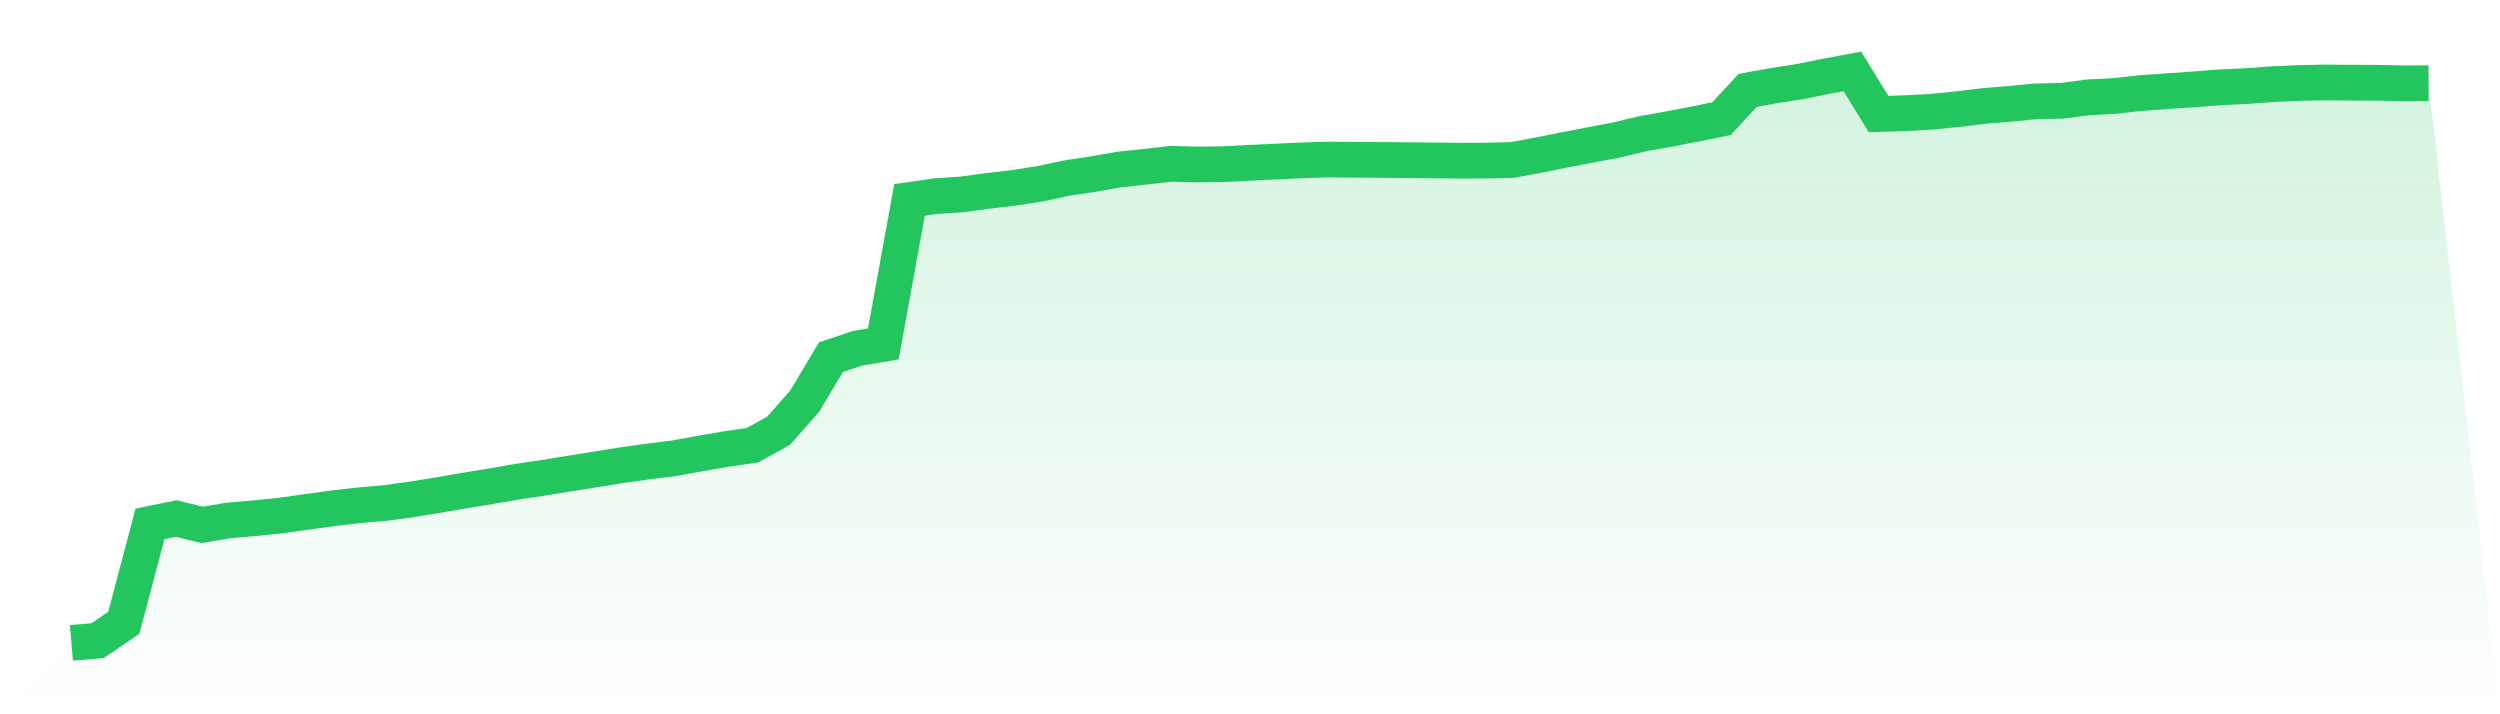
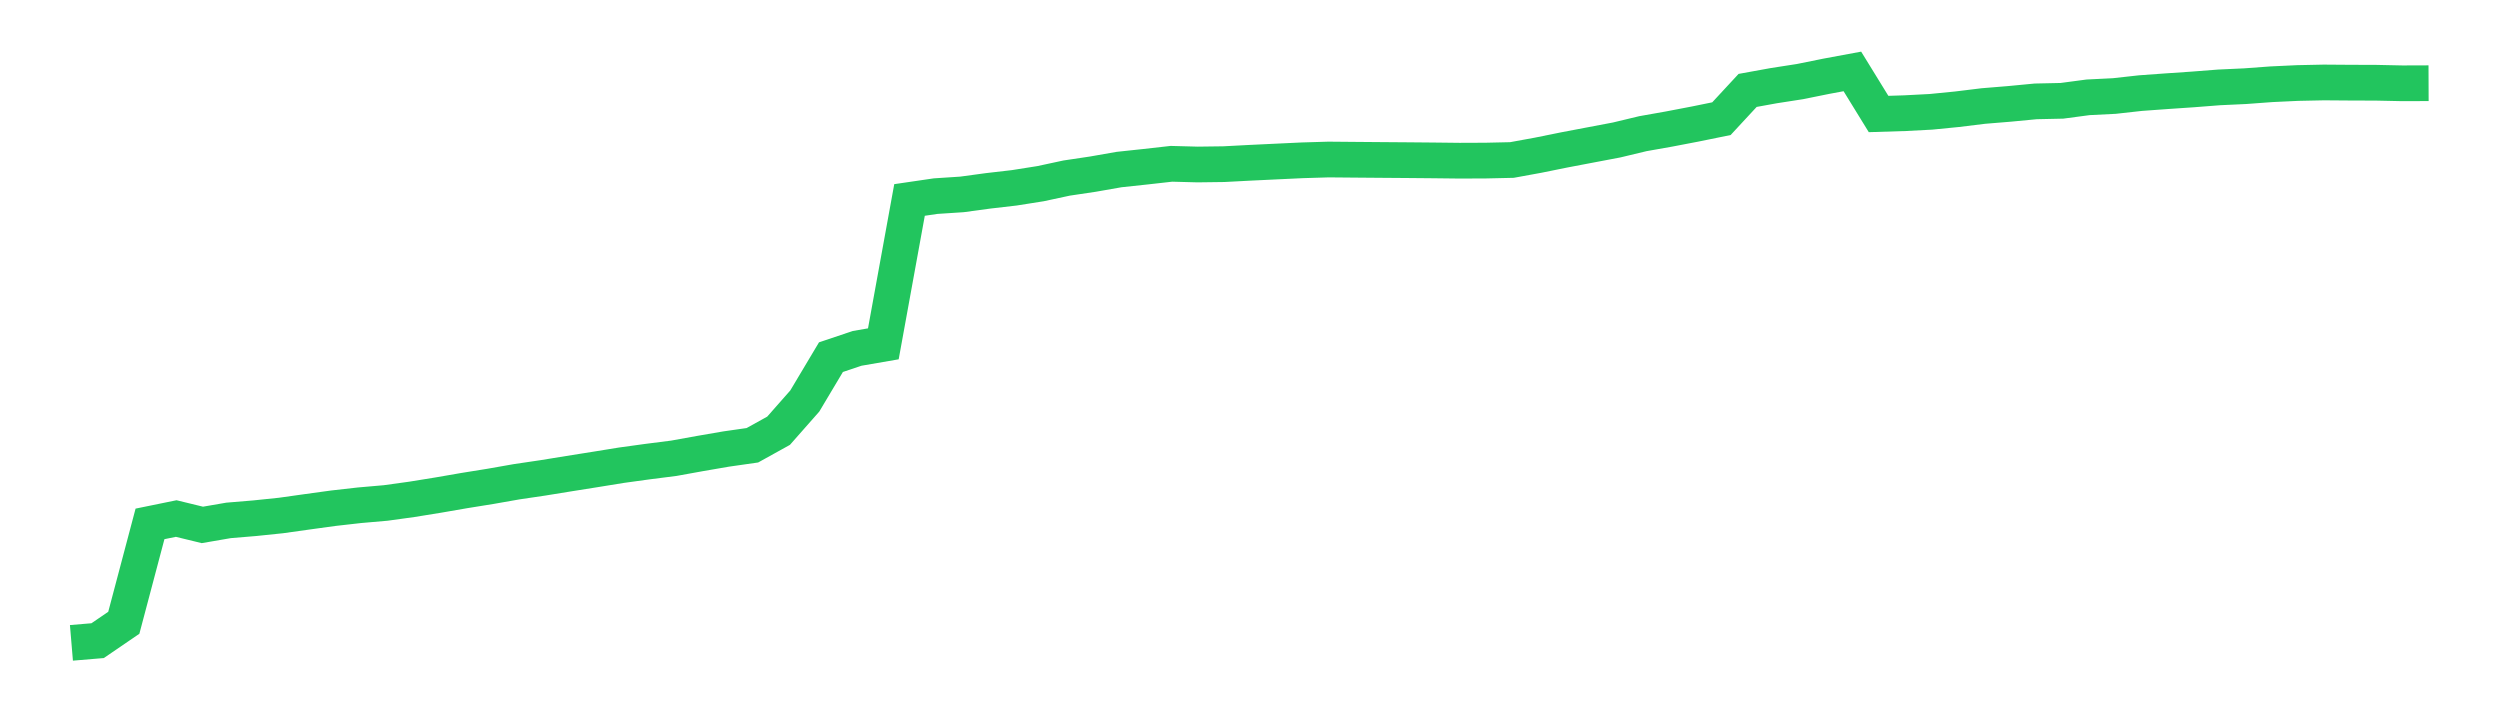
<svg xmlns="http://www.w3.org/2000/svg" viewBox="0 0 140 40">
  <defs>
    <linearGradient id="gradient" x1="0" x2="0" y1="0" y2="1">
      <stop offset="0%" stop-color="#22c55e" stop-opacity="0.2" />
      <stop offset="100%" stop-color="#22c55e" stop-opacity="0" />
    </linearGradient>
  </defs>
-   <path d="M4,36 L4,36 L5.467,35.877 L6.933,34.875 L8.4,29.338 L9.867,29.038 L11.333,29.395 L12.8,29.142 L14.267,29.02 L15.733,28.868 L17.2,28.662 L18.667,28.46 L20.133,28.294 L21.6,28.166 L23.067,27.963 L24.533,27.726 L26,27.472 L27.467,27.236 L28.933,26.978 L30.4,26.761 L31.867,26.523 L33.333,26.29 L34.8,26.052 L36.267,25.85 L37.733,25.663 L39.2,25.398 L40.667,25.145 L42.133,24.935 L43.6,24.122 L45.067,22.458 L46.533,20.001 L48,19.508 L49.467,19.255 L50.933,11.198 L52.4,10.983 L53.867,10.887 L55.333,10.688 L56.8,10.518 L58.267,10.286 L59.733,9.971 L61.2,9.752 L62.667,9.495 L64.133,9.338 L65.6,9.173 L67.067,9.212 L68.533,9.193 L70,9.116 L71.467,9.046 L72.933,8.977 L74.4,8.933 L75.867,8.946 L77.333,8.958 L78.8,8.969 L80.267,8.982 L81.733,8.999 L83.2,8.993 L84.667,8.96 L86.133,8.692 L87.6,8.395 L89.067,8.116 L90.533,7.838 L92,7.486 L93.467,7.226 L94.933,6.945 L96.4,6.646 L97.867,5.063 L99.333,4.797 L100.8,4.569 L102.267,4.272 L103.733,4 L105.2,6.384 L106.667,6.338 L108.133,6.262 L109.6,6.117 L111.067,5.937 L112.533,5.817 L114,5.677 L115.467,5.645 L116.933,5.45 L118.4,5.377 L119.867,5.214 L121.333,5.108 L122.8,5.008 L124.267,4.894 L125.733,4.826 L127.2,4.718 L128.667,4.649 L130.133,4.618 L131.6,4.629 L133.067,4.634 L134.533,4.665 L136,4.66 L140,40 L0,40 z" fill="url(#gradient)" />
  <path d="M4,36 L4,36 L5.467,35.877 L6.933,34.875 L8.4,29.338 L9.867,29.038 L11.333,29.395 L12.8,29.142 L14.267,29.02 L15.733,28.868 L17.2,28.662 L18.667,28.46 L20.133,28.294 L21.6,28.166 L23.067,27.963 L24.533,27.726 L26,27.472 L27.467,27.236 L28.933,26.978 L30.4,26.761 L31.867,26.523 L33.333,26.29 L34.8,26.052 L36.267,25.85 L37.733,25.663 L39.2,25.398 L40.667,25.145 L42.133,24.935 L43.6,24.122 L45.067,22.458 L46.533,20.001 L48,19.508 L49.467,19.255 L50.933,11.198 L52.4,10.983 L53.867,10.887 L55.333,10.688 L56.8,10.518 L58.267,10.286 L59.733,9.971 L61.2,9.752 L62.667,9.495 L64.133,9.338 L65.6,9.173 L67.067,9.212 L68.533,9.193 L70,9.116 L71.467,9.046 L72.933,8.977 L74.4,8.933 L75.867,8.946 L77.333,8.958 L78.8,8.969 L80.267,8.982 L81.733,8.999 L83.2,8.993 L84.667,8.96 L86.133,8.692 L87.6,8.395 L89.067,8.116 L90.533,7.838 L92,7.486 L93.467,7.226 L94.933,6.945 L96.4,6.646 L97.867,5.063 L99.333,4.797 L100.8,4.569 L102.267,4.272 L103.733,4 L105.2,6.384 L106.667,6.338 L108.133,6.262 L109.6,6.117 L111.067,5.937 L112.533,5.817 L114,5.677 L115.467,5.645 L116.933,5.45 L118.4,5.377 L119.867,5.214 L121.333,5.108 L122.8,5.008 L124.267,4.894 L125.733,4.826 L127.2,4.718 L128.667,4.649 L130.133,4.618 L131.6,4.629 L133.067,4.634 L134.533,4.665 L136,4.66" fill="none" stroke="#22c55e" stroke-width="2" />
</svg>